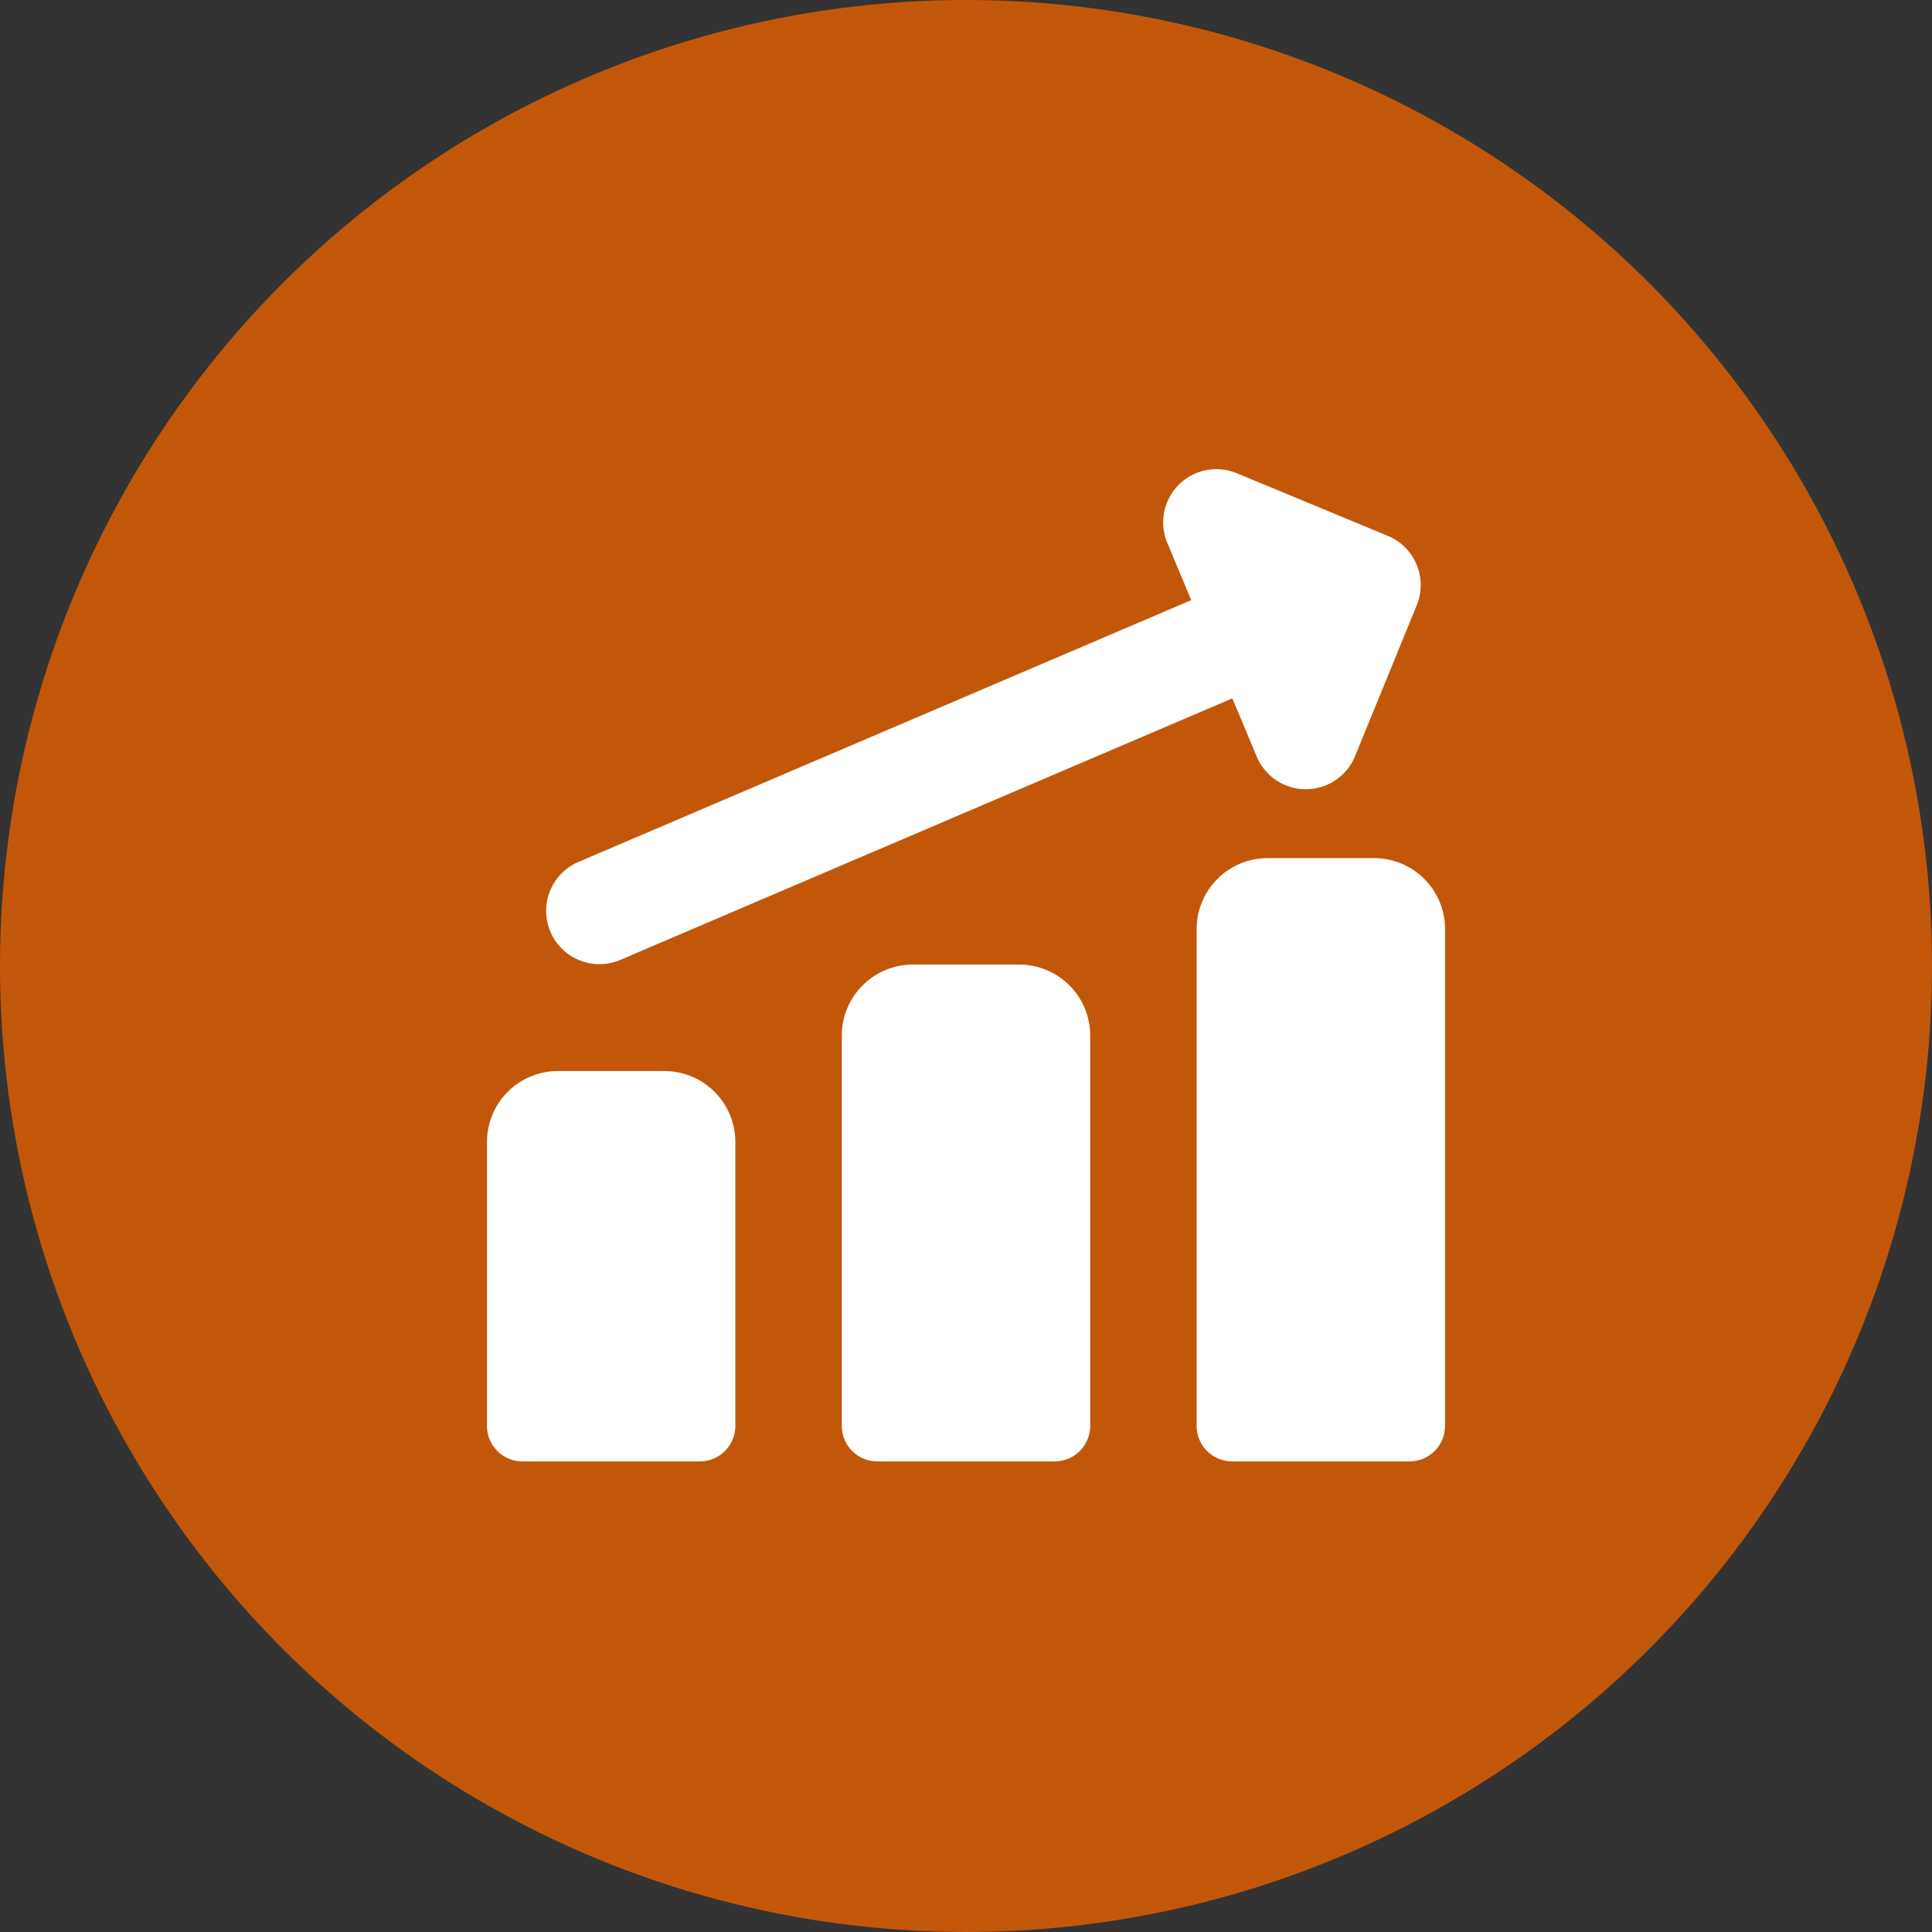
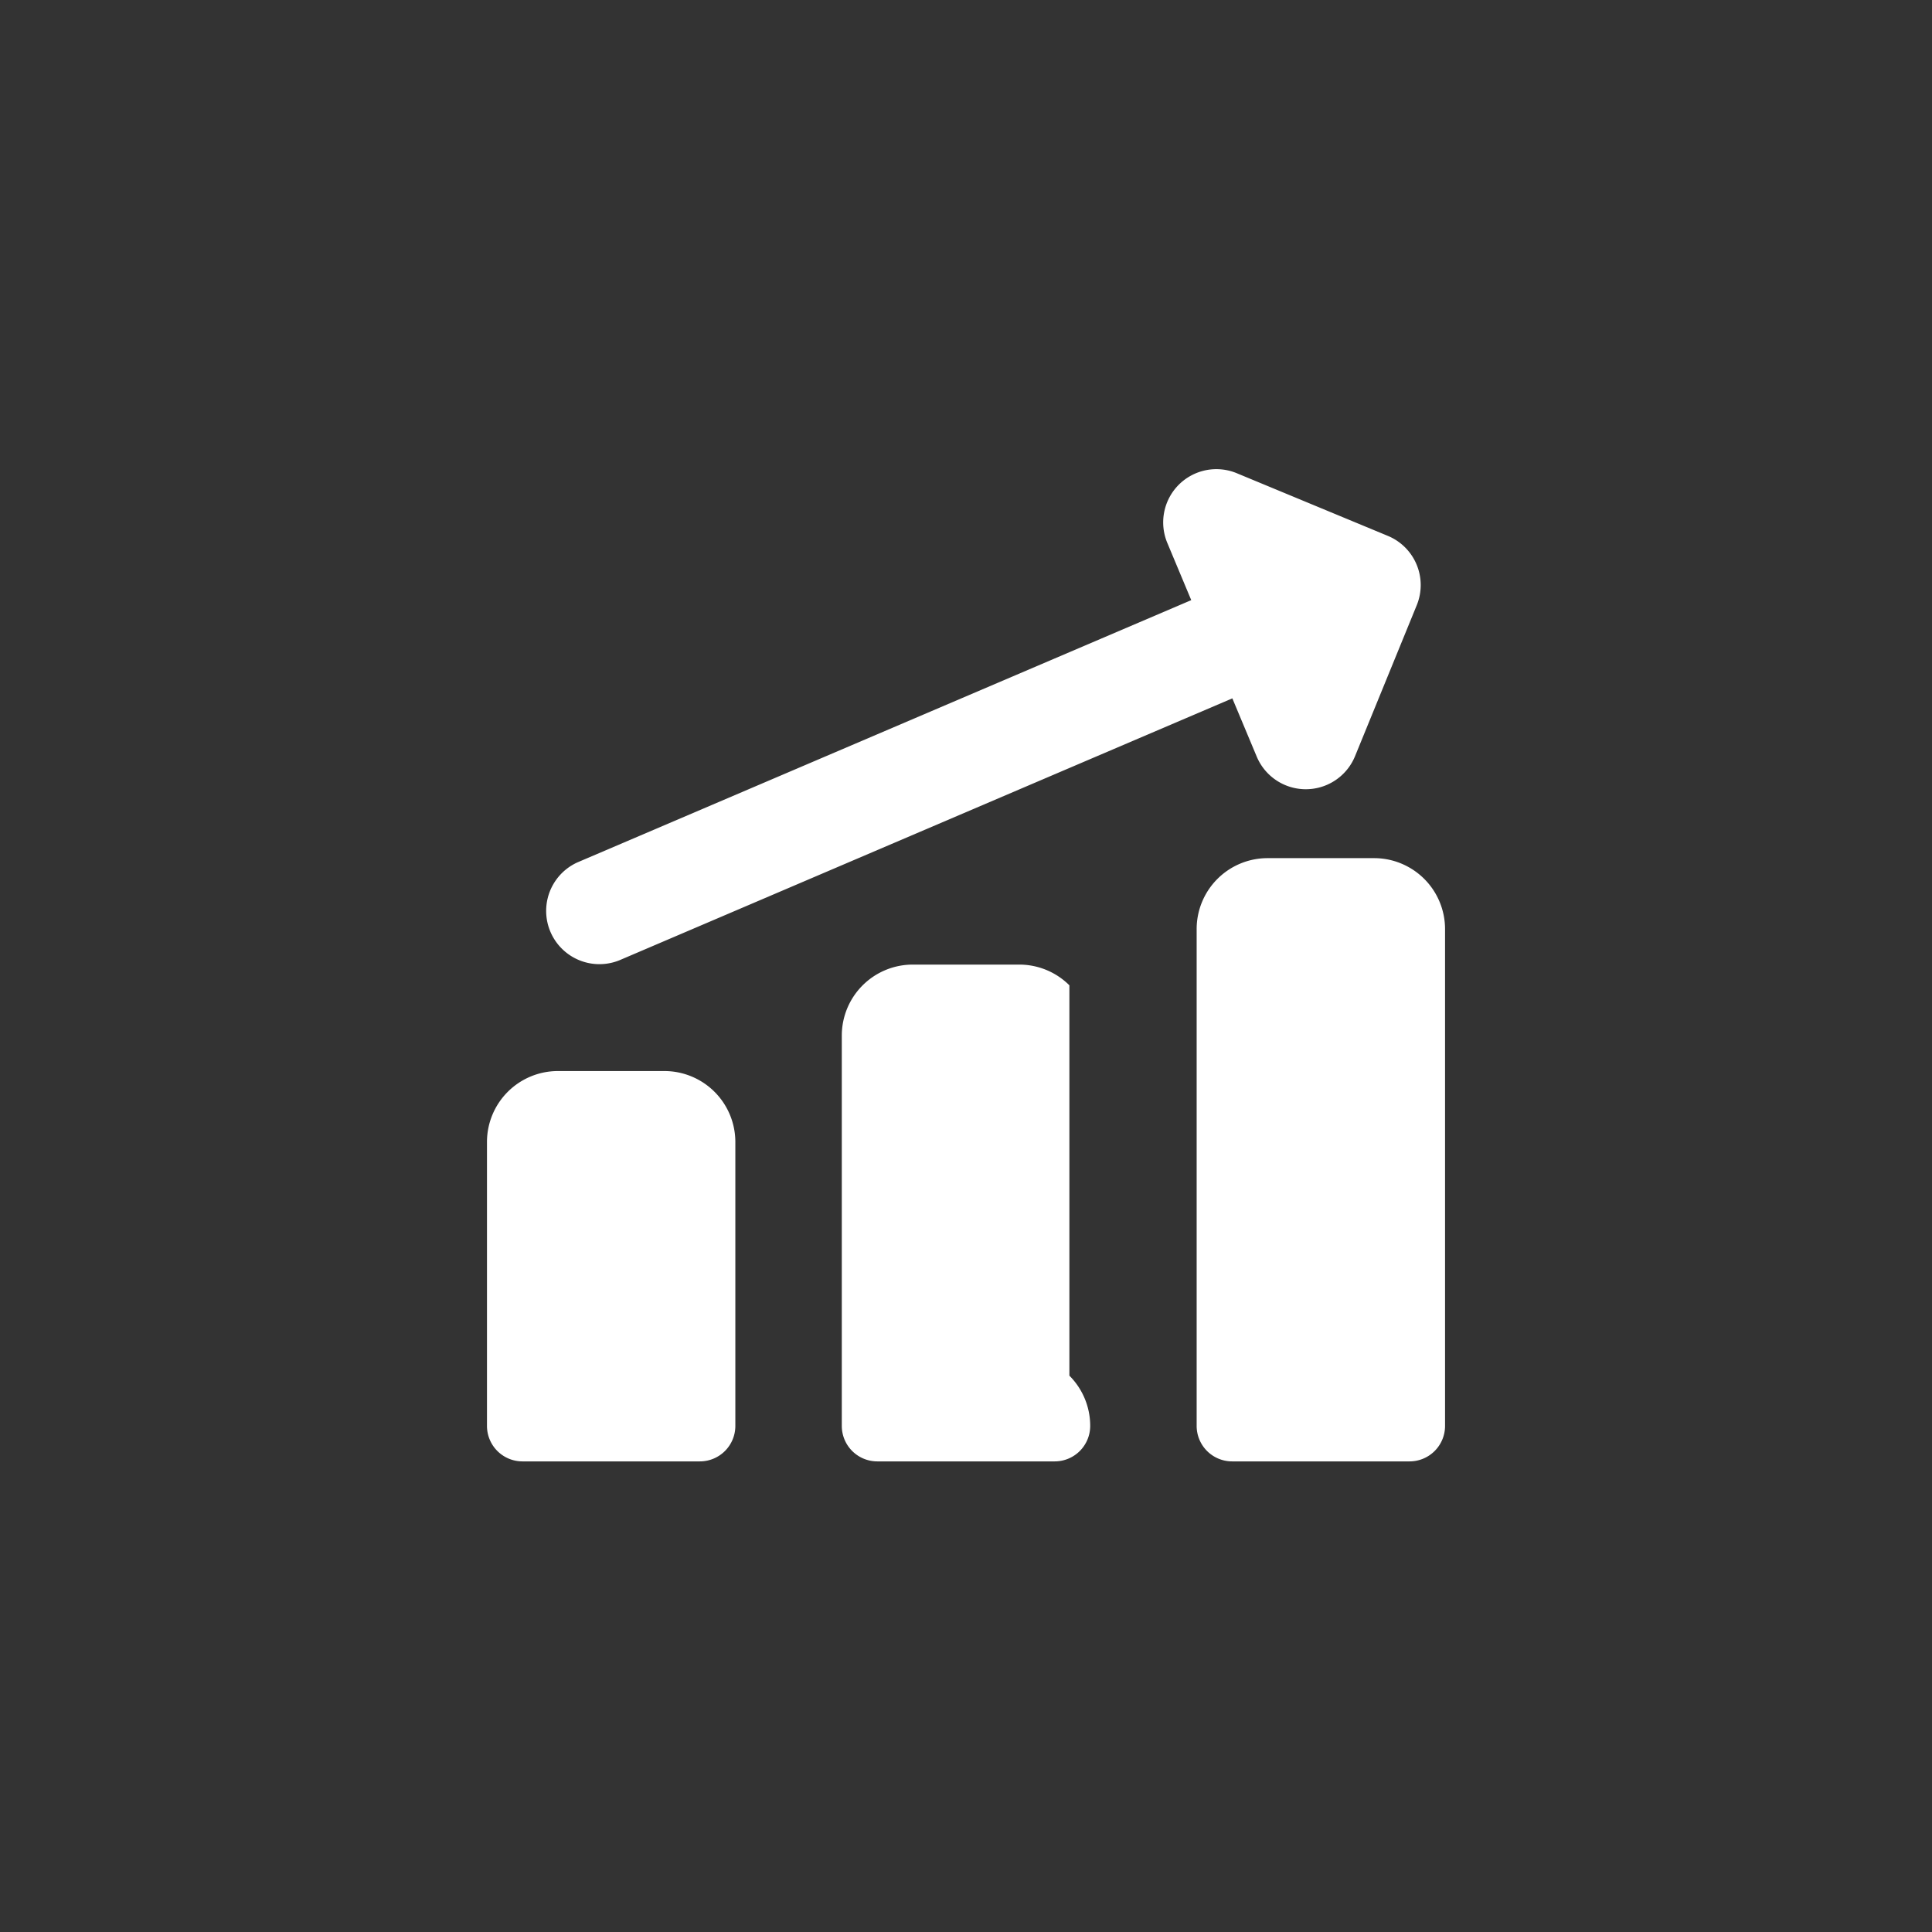
<svg xmlns="http://www.w3.org/2000/svg" viewBox="0 0 70 70" fill="none">
  <rect x="0" y="0" width="70" height="70" fill="#333333" stroke="none" />
-   <circle cx="35" cy="35" r="35" fill="#C2570A" />
-   <path fill-rule="evenodd" clip-rule="evenodd" d="M42.706 17.566a1.928 1.928 0 0 1 2.106-.42l5.47 2.269a1.929 1.929 0 0 1 1.05 2.512l-2.236 5.47a1.928 1.928 0 0 1-3.563.015l-.883-2.109-22.211 9.491a1.93 1.93 0 0 1-1.518-3.548l22.24-9.502-.866-2.07a1.93 1.93 0 0 1 .411-2.108Zm7.08 13.526a2.571 2.571 0 0 1 2.571 2.57v18a1.286 1.286 0 0 1-1.286 1.287h-6.428a1.286 1.286 0 0 1-1.286-1.286v-18a2.57 2.57 0 0 1 2.572-2.571h3.857ZM38.746 35.7a2.572 2.572 0 0 0-1.818-.751h-3.857A2.572 2.572 0 0 0 30.5 37.52v14.143a1.286 1.286 0 0 0 1.286 1.286h6.428a1.286 1.286 0 0 0 1.286-1.286V37.52a2.572 2.572 0 0 0-.754-1.82Zm-14.675 3.106a2.572 2.572 0 0 1 2.572 2.571v10.286a1.286 1.286 0 0 1-1.286 1.286H18.93a1.286 1.286 0 0 1-1.286-1.286V41.377a2.571 2.571 0 0 1 2.571-2.571h3.857Z" fill="#fff" />
+   <path fill-rule="evenodd" clip-rule="evenodd" d="M42.706 17.566a1.928 1.928 0 0 1 2.106-.42l5.47 2.269a1.929 1.929 0 0 1 1.05 2.512l-2.236 5.47a1.928 1.928 0 0 1-3.563.015l-.883-2.109-22.211 9.491a1.93 1.93 0 0 1-1.518-3.548l22.24-9.502-.866-2.07a1.93 1.93 0 0 1 .411-2.108Zm7.08 13.526a2.571 2.571 0 0 1 2.571 2.57v18a1.286 1.286 0 0 1-1.286 1.287h-6.428a1.286 1.286 0 0 1-1.286-1.286v-18a2.57 2.57 0 0 1 2.572-2.571h3.857ZM38.746 35.7a2.572 2.572 0 0 0-1.818-.751h-3.857A2.572 2.572 0 0 0 30.5 37.52v14.143a1.286 1.286 0 0 0 1.286 1.286h6.428a1.286 1.286 0 0 0 1.286-1.286a2.572 2.572 0 0 0-.754-1.82Zm-14.675 3.106a2.572 2.572 0 0 1 2.572 2.571v10.286a1.286 1.286 0 0 1-1.286 1.286H18.93a1.286 1.286 0 0 1-1.286-1.286V41.377a2.571 2.571 0 0 1 2.571-2.571h3.857Z" fill="#fff" />
</svg>